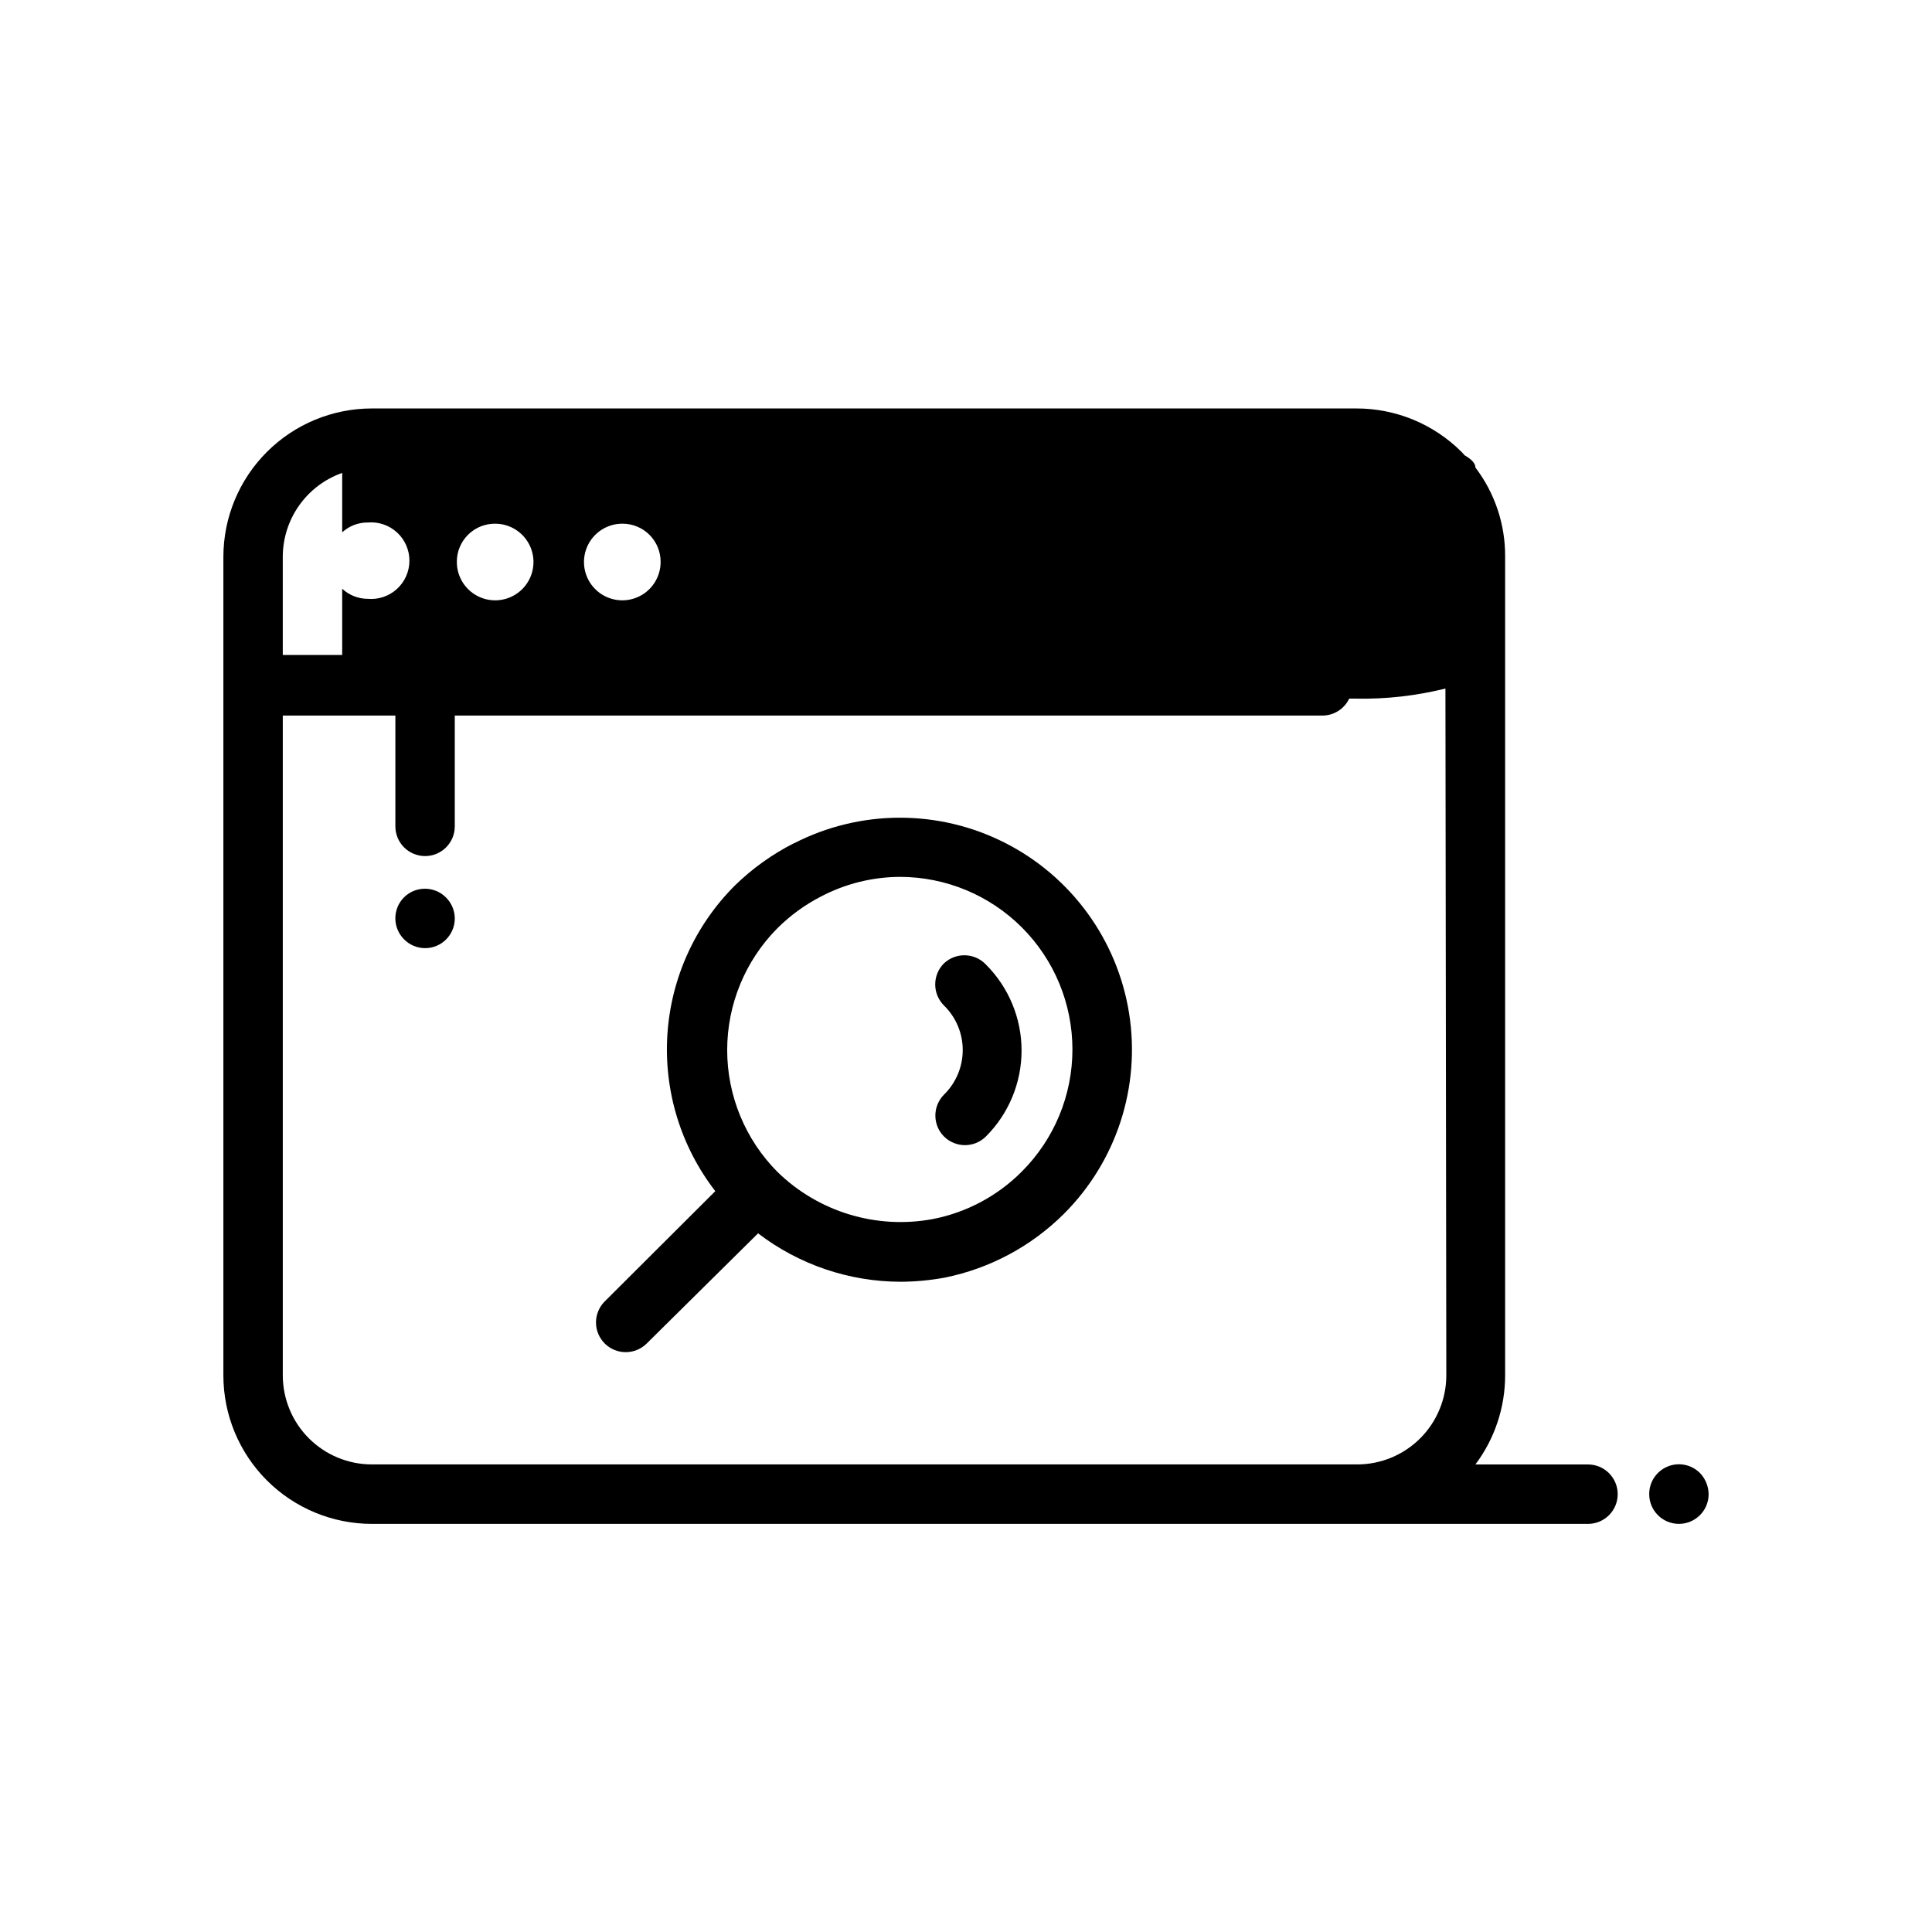
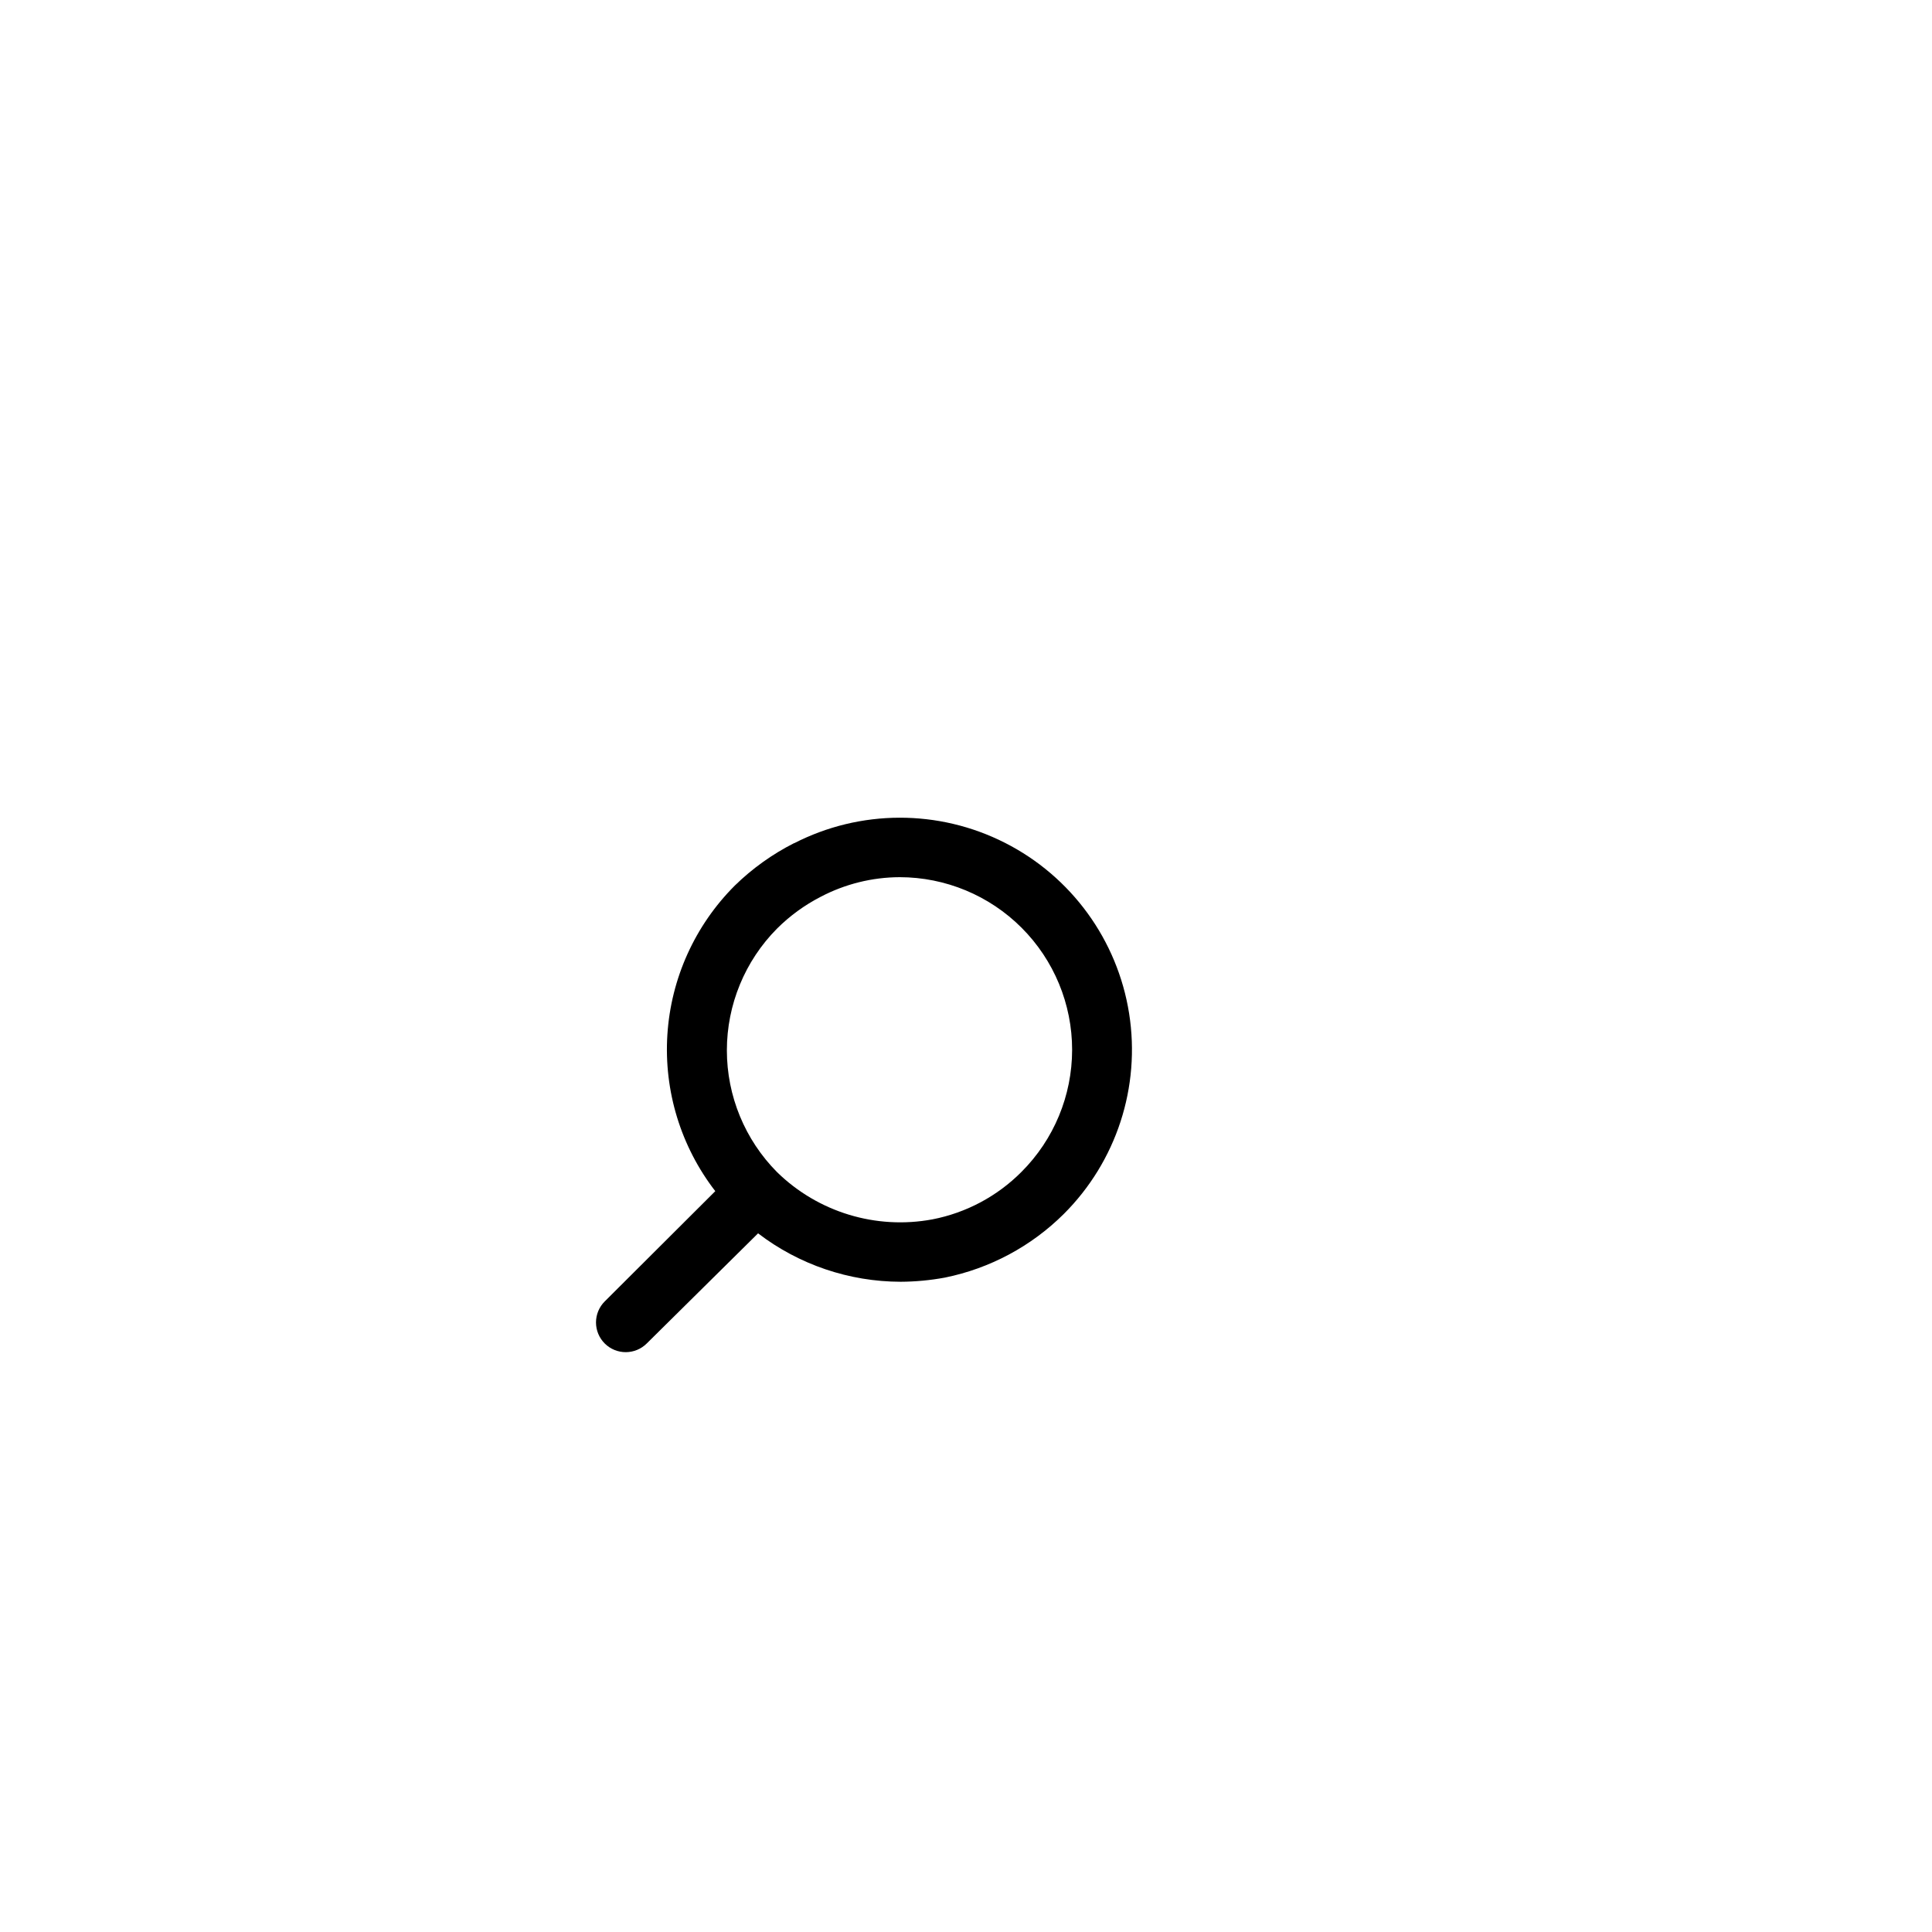
<svg xmlns="http://www.w3.org/2000/svg" fill="#000000" width="800px" height="800px" version="1.1" viewBox="144 144 512 512">
  <g>
-     <path d="m251.06 381.81c-3.051 3.07-3.051 8.031 0 11.102 1.473 1.504 3.488 2.352 5.59 2.359 2.09 0 4.09-0.828 5.566-2.305 1.477-1.477 2.305-3.477 2.305-5.566-0.008-2.102-0.859-4.117-2.359-5.59-3.07-3.051-8.031-3.051-11.102 0z" />
-     <path d="m564.84 532.09h-29.836c5.109-6.812 7.871-15.098 7.871-23.613v-216.95c0.059-8.527-2.711-16.832-7.871-23.617 0-1.102-1.023-2.203-2.832-3.227l-0.867-0.945c-7.379-7.359-17.371-11.492-27.789-11.492h-260.96c-10.441 0-20.449 4.144-27.832 11.527-7.383 7.383-11.527 17.391-11.527 27.832v216.88c0 10.438 4.144 20.449 11.527 27.832 7.383 7.379 17.391 11.527 27.832 11.527h322.28c4.348 0 7.871-3.523 7.871-7.871s-3.523-7.875-7.871-7.875zm-245.77-239.23c0.031 4.121-2.43 7.856-6.231 9.445-3.805 1.594-8.191 0.73-11.105-2.184-2.914-2.918-3.777-7.305-2.188-11.105 1.594-3.801 5.324-6.262 9.445-6.231 2.676 0 5.238 1.059 7.125 2.949 1.891 1.891 2.953 4.453 2.953 7.125zm-43.848-10.078v0.004c4.113 0 7.824 2.481 9.391 6.285 1.566 3.805 0.684 8.18-2.238 11.078-2.922 2.898-7.301 3.746-11.094 2.148-3.793-1.594-6.246-5.324-6.215-9.438 0-2.684 1.074-5.262 2.981-7.152s4.488-2.945 7.176-2.922zm-56.285 8.742c0.016-4.875 1.535-9.621 4.352-13.598 2.82-3.973 6.801-6.981 11.395-8.602v15.742c1.848-1.688 4.266-2.617 6.769-2.598 2.836-0.25 5.648 0.703 7.75 2.625 2.102 1.926 3.297 4.641 3.297 7.492 0 2.848-1.195 5.566-3.297 7.488-2.102 1.926-4.914 2.875-7.75 2.625-2.516-0.008-4.93-0.965-6.769-2.676v17.555h-15.746zm308.35 216.95c0 6.262-2.488 12.27-6.918 16.699-4.43 4.426-10.434 6.914-16.699 6.914h-261.11c-6.266 0-12.27-2.488-16.699-6.914-4.43-4.43-6.918-10.438-6.918-16.699v-174.84h29.836v29.363c0 4.348 3.523 7.871 7.871 7.871 4.348 0 7.871-3.523 7.871-7.871v-29.363h229.94c3.031-0.008 5.785-1.754 7.086-4.488h1.891c7.953 0.148 15.895-0.75 23.617-2.676z" />
-     <path d="m594.52 534.38c-2.25-2.273-5.652-2.953-8.605-1.727-2.957 1.227-4.875 4.117-4.856 7.316 0 4.348 3.523 7.871 7.871 7.871 4.348 0 7.875-3.523 7.875-7.871-0.031-2.086-0.848-4.082-2.285-5.59z" />
-     <path d="m354.5 367.41c-5.793 2.926-11.102 6.723-15.746 11.254-10.574 10.559-16.934 24.609-17.891 39.523-0.957 14.91 3.559 29.66 12.695 41.48l-29.285 29.207c-1.488 1.477-2.328 3.488-2.328 5.586 0 2.102 0.84 4.113 2.328 5.59 1.488 1.477 3.496 2.297 5.59 2.285 2.066-0.012 4.043-0.828 5.512-2.285l29.52-29.203c10.848 8.301 24.125 12.809 37.785 12.832 3.934-0.02 7.859-0.391 11.73-1.105 11.914-2.418 22.859-8.273 31.488-16.844 13.965-13.918 20.41-33.688 17.328-53.16-3.082-19.473-15.316-36.289-32.895-45.211-17.582-8.926-38.375-8.879-55.914 0.129zm60.301 87.066-0.004-0.004c-6.43 6.473-14.66 10.859-23.613 12.594-14.945 2.781-30.305-1.891-41.172-12.516-8.52-8.582-13.301-20.184-13.301-32.273 0-12.094 4.781-23.695 13.301-32.277 3.398-3.387 7.301-6.227 11.57-8.422 6.461-3.387 13.645-5.172 20.941-5.195 12.125 0.012 23.75 4.844 32.316 13.426 8.566 8.582 13.375 20.215 13.367 32.34-0.008 12.125-4.832 23.754-13.41 32.324z" />
-     <path d="m394.17 399.29c-1.488 1.48-2.328 3.492-2.328 5.59s0.84 4.109 2.328 5.59c3.176 3.109 4.965 7.363 4.965 11.809 0 4.441-1.789 8.699-4.965 11.809-3.051 3.07-3.051 8.027 0 11.098 3.07 3.051 8.031 3.051 11.102 0 6.051-6.039 9.453-14.238 9.453-22.789s-3.402-16.75-9.453-22.789c-2.984-3.141-7.945-3.281-11.102-0.316z" />
+     <path d="m354.5 367.41c-5.793 2.926-11.102 6.723-15.746 11.254-10.574 10.559-16.934 24.609-17.891 39.523-0.957 14.91 3.559 29.66 12.695 41.48l-29.285 29.207c-1.488 1.477-2.328 3.488-2.328 5.586 0 2.102 0.84 4.113 2.328 5.59 1.488 1.477 3.496 2.297 5.59 2.285 2.066-0.012 4.043-0.828 5.512-2.285l29.52-29.203c10.848 8.301 24.125 12.809 37.785 12.832 3.934-0.02 7.859-0.391 11.73-1.105 11.914-2.418 22.859-8.273 31.488-16.844 13.965-13.918 20.41-33.688 17.328-53.16-3.082-19.473-15.316-36.289-32.895-45.211-17.582-8.926-38.375-8.879-55.914 0.129m60.301 87.066-0.004-0.004c-6.43 6.473-14.66 10.859-23.613 12.594-14.945 2.781-30.305-1.891-41.172-12.516-8.52-8.582-13.301-20.184-13.301-32.273 0-12.094 4.781-23.695 13.301-32.277 3.398-3.387 7.301-6.227 11.57-8.422 6.461-3.387 13.645-5.172 20.941-5.195 12.125 0.012 23.75 4.844 32.316 13.426 8.566 8.582 13.375 20.215 13.367 32.34-0.008 12.125-4.832 23.754-13.41 32.324z" />
  </g>
</svg>